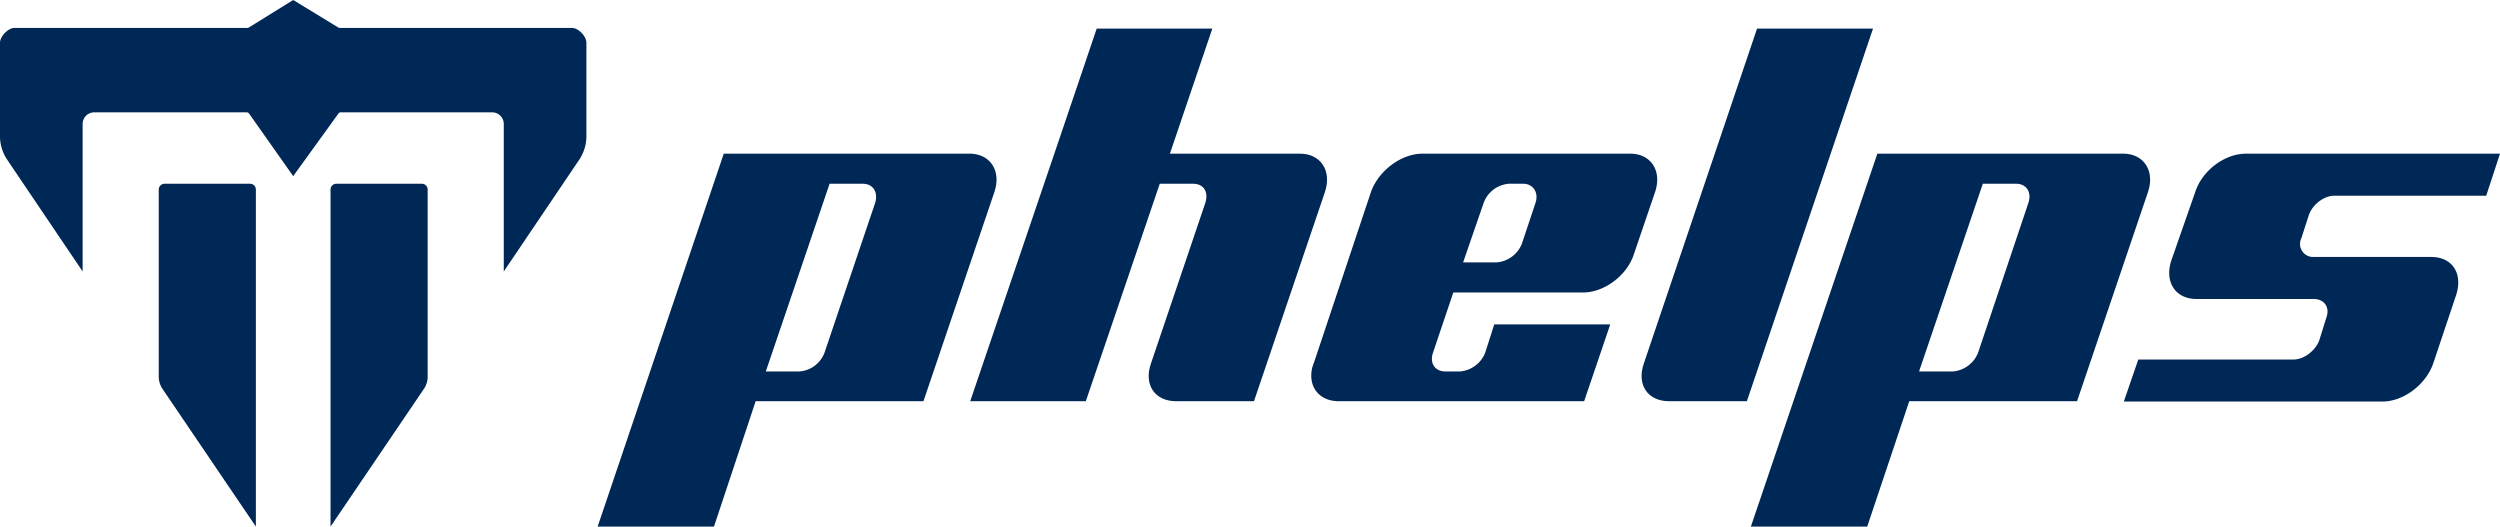
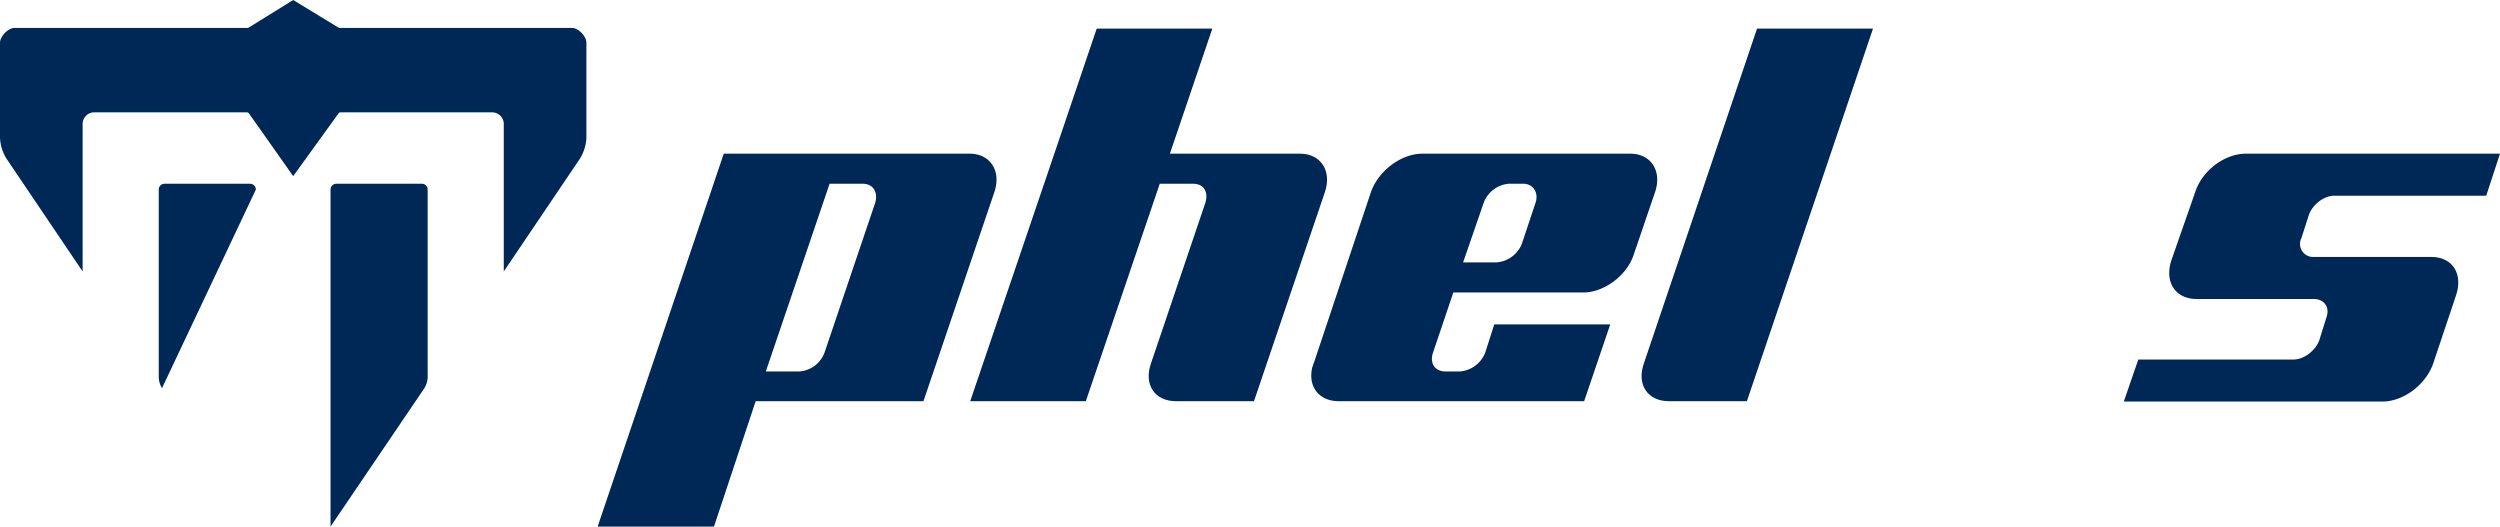
<svg xmlns="http://www.w3.org/2000/svg" viewBox="0 0 689.8 145.3">
  <defs>
    <style>.cls-1{fill:#002856;}</style>
  </defs>
  <g id="Layer_2" data-name="Layer 2">
    <g id="Layer_1-2" data-name="Layer 1">
      <path class="cls-1" d="M157.8,7.7H94a1.2,1.2,0,0,1-.8-.2L80.9,0,68.8,7.5a1.1,1.1,0,0,1-.8.2H4c-1.7,0-4,2.3-4,4.1V38a12,12,0,0,0,1.8,5.8l21,31.1V34.2A3.2,3.2,0,0,1,26,31H68a.8.8,0,0,1,.7.3L80.9,48.6,93.4,31.3A.7.7,0,0,1,94,31h41.8a3.2,3.2,0,0,1,3.2,3.2V74.9l21-31.1a12,12,0,0,0,1.8-5.8V11.8C161.8,10,159.6,7.7,157.8,7.7Z" />
-       <path class="cls-1" d="M70.6,52.3A1.6,1.6,0,0,0,69,50.7H45.4a1.6,1.6,0,0,0-1.6,1.6v51.9a6.2,6.2,0,0,0,.9,2.9l25.9,38.2Z" />
+       <path class="cls-1" d="M70.6,52.3A1.6,1.6,0,0,0,69,50.7H45.4a1.6,1.6,0,0,0-1.6,1.6v51.9a6.2,6.2,0,0,0,.9,2.9Z" />
      <path class="cls-1" d="M116.4,50.7H92.8a1.6,1.6,0,0,0-1.6,1.6v93l25.9-38.2a6.2,6.2,0,0,0,.9-2.9V52.3A1.6,1.6,0,0,0,116.4,50.7Z" />
      <path class="cls-1" d="M365.6,52.9h0c1.9-5.8-1.2-10.5-6.9-10.5H322.8L334.5,7.9H302.6L292.2,38.6l-24.5,72.1h31.9l20.4-60h9.2c2.9,0,4.3,2.2,3.4,5.2l-15,44.3c-2.1,5.9,1,10.5,6.9,10.5H346Z" />
      <path class="cls-1" d="M449.8,42.4H392.5c-5.9,0-12.1,4.7-14.2,10.5l-15.8,47.3a1.4,1.4,0,0,0-.2.6c-.1.1-.1.3-.2.5-1.3,5.3,1.8,9.4,7.3,9.4h67.7l7.2-21.2h-32l-2.5,7.8a8.2,8.2,0,0,1-7.1,5.2h-3.8c-3,0-4.5-2.3-3.5-5.2L401,80.7h35.9c5.6,0,12-4.6,13.9-10.5l5.9-17.3C458.6,47.1,455.5,42.4,449.8,42.4ZM423.7,55.9l-3.8,11.4a8.2,8.2,0,0,1-7,5.1h-9.2l5.7-16.5a8.1,8.1,0,0,1,6.9-5.2h4C423,50.7,424.6,53.1,423.7,55.9Z" />
      <path class="cls-1" d="M516.8,7.9h-32l-31.2,92.3c-2.1,5.9,1,10.5,6.9,10.5H482Z" />
-       <path class="cls-1" d="M592.7,52.9c1.9-5.8-1.2-10.5-6.9-10.5H518L483.1,145.3h32.1l11.6-34.6h46.3Zm-33,3L545.8,97.3a8.2,8.2,0,0,1-7.1,5.2h-9.2l17.6-51.8h9.2C559.2,50.7,560.6,53.1,559.7,55.9Z" />
      <path class="cls-1" d="M637.1,59.2c1.1-2.9,4.2-5.2,7-5.2H686l3.8-11.6H619.7c-5.9,0-12.1,4.7-14,10.6l-6.6,18.9c-1.9,5.9,1.1,10.6,7,10.6h32.3c3,0,4.5,2.4,3.5,5.1l-2,6.4c-1.1,2.8-4.2,5.2-7.1,5.2H590l-4,11.6h71.3c5.9,0,12.1-4.7,14.1-10.6l6.3-18.8c1.9-5.9-1-10.5-6.9-10.5H638.4a3.6,3.6,0,0,1-3.4-5.2Z" />
      <path class="cls-1" d="M274.4,52.9c1.9-5.8-1.2-10.5-6.9-10.5H199.7L164.9,145.3H197l11.5-34.6h46.3l19.6-57.8Zm-32.9,3-14,41.4a8,8,0,0,1-7.1,5.2h-9.1l17.6-51.8H238C241,50.7,242.3,53.1,241.5,55.9Z" />
    </g>
  </g>
</svg>